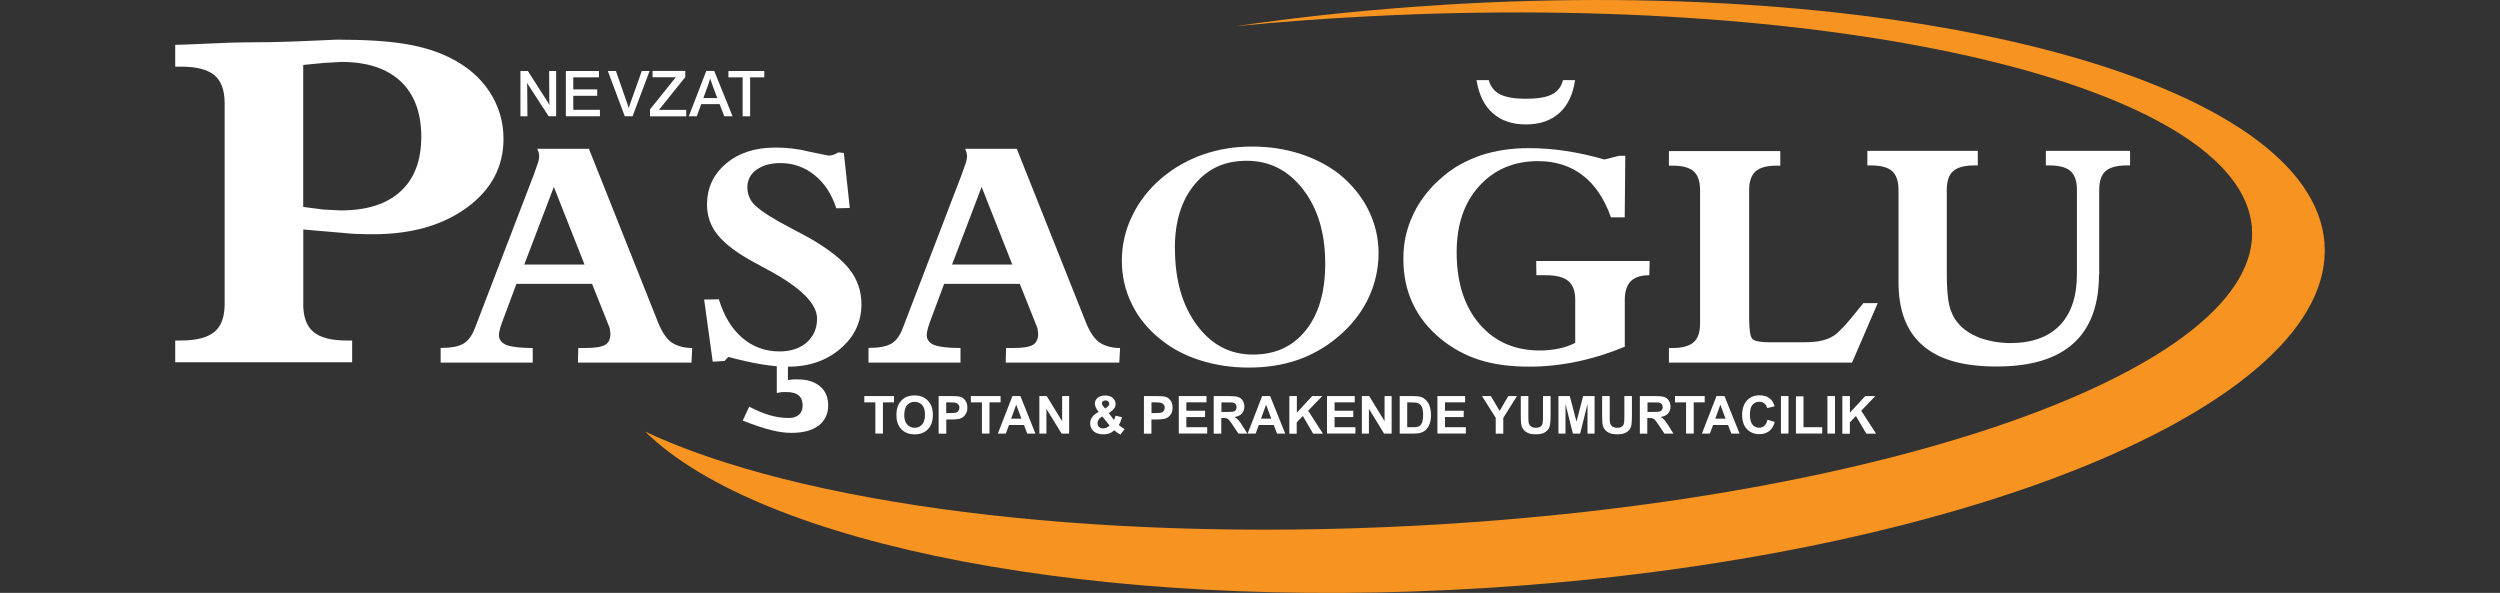
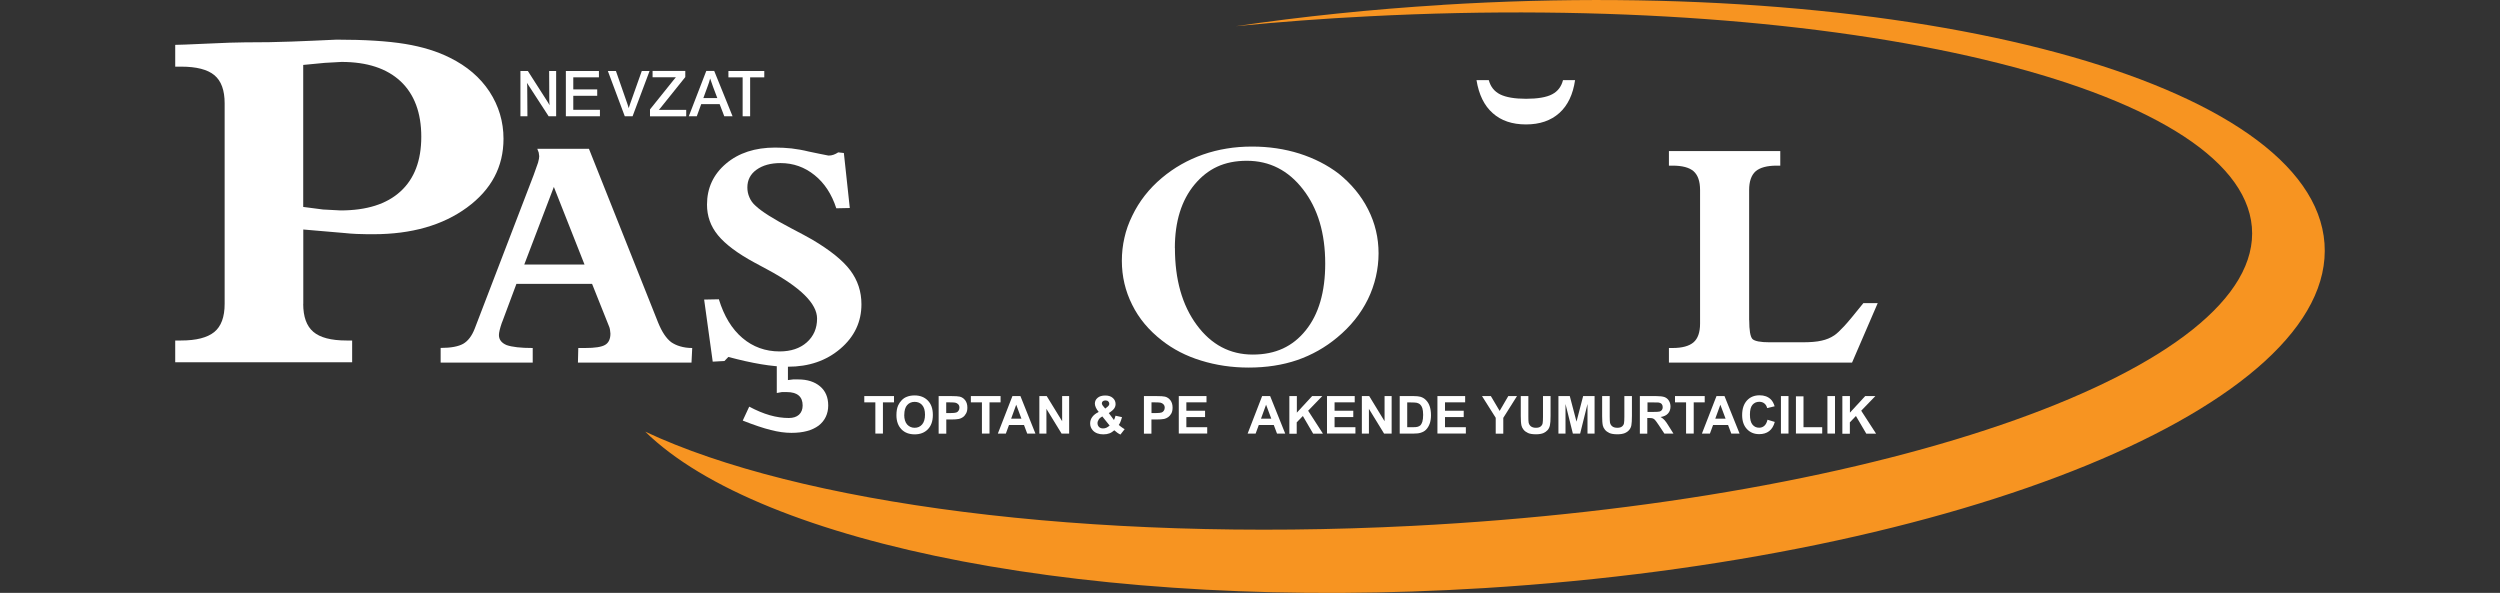
<svg xmlns="http://www.w3.org/2000/svg" viewBox="0 0 350 83">
  <rect x="0" y="0" width="350" height="83" fill="#333333" stroke="none" />
  <defs>
    <style>      .cls-1 {        fill: #f79421;        fill-rule: evenodd;      }      .cls-2 {        fill: #fff;      }    </style>
  </defs>
  <g>
    <g id="Layer_1">
      <g id="surface1">
        <path class="cls-2" d="M73.41,37.03h8.42l-4.29-10.86-4.14,10.86ZM61.69,50.75v-2.04c1.44,0,2.48-.2,3.16-.58.67-.39,1.21-1.09,1.61-2.12l8.25-21.5.62-1.75c.11-.4.16-.7.16-.89l-.07-.51-.2-.53h7.23l9.69,24.34c.53,1.3,1.13,2.2,1.82,2.73.35.24.77.45,1.27.59.5.15,1.06.23,1.68.23l-.1,2.04h-15.9l.05-2.04h.96c1.37,0,2.3-.14,2.8-.44.49-.29.74-.82.74-1.57l-.06-.54c-.02-.12-.04-.21-.06-.28-.02-.08-.06-.17-.12-.31l-2.33-5.84h-10.59l-1.94,5.2-.12.3c-.26.77-.39,1.32-.39,1.67,0,.63.36,1.1,1.07,1.4.76.27,1.98.41,3.66.41v2.04h-12.89.01Z" />
        <path class="cls-2" d="M164.49,34.73c0,4.41,1.01,7.99,3.05,10.76,2.04,2.77,4.66,4.15,7.85,4.15s5.59-1.13,7.41-3.39c1.82-2.25,2.73-5.38,2.73-9.35,0-4.25-1.03-7.71-3.1-10.38-2.06-2.67-4.69-4.01-7.87-4.01s-5.46,1.11-7.31,3.31c-1.84,2.21-2.77,5.18-2.77,8.91M174.8,51.46c-2.34,0-4.56-.33-6.65-.98-2.1-.64-3.92-1.59-5.49-2.82-1.82-1.42-3.21-3.07-4.16-5-.96-1.92-1.44-3.96-1.44-6.16,0-1.09.12-2.17.36-3.21.23-1.05.6-2.08,1.1-3.09.96-2,2.33-3.77,4.14-5.29,1.7-1.43,3.62-2.52,5.75-3.27,1.09-.38,2.2-.66,3.32-.84,1.12-.19,2.32-.28,3.58-.28,2.34,0,4.54.33,6.61.98,2.06.66,3.9,1.59,5.51,2.82,1.76,1.42,3.14,3.08,4.11,5,.98,1.93,1.46,3.98,1.46,6.15s-.5,4.4-1.49,6.42c-.99,2.02-2.42,3.8-4.29,5.35-1.69,1.41-3.56,2.46-5.61,3.17-2.05.7-4.32,1.05-6.82,1.05h0Z" />
-         <path class="cls-2" d="M293.86,38.4c0,4.29-1.19,7.52-3.59,9.68-2.39,2.16-5.96,3.23-10.72,3.23s-8.08-.97-10.35-2.93c-2.28-1.95-3.41-4.91-3.41-8.89v-12.92c0-1.21-.3-2.08-.9-2.62-.6-.53-1.58-.79-2.96-.79h-.5v-2.04h15.46v2.04h-.48c-1.38,0-2.36.27-2.96.79-.61.54-.9,1.41-.9,2.62v11.66c0,2.05.12,3.55.35,4.52.23.97.64,1.8,1.22,2.48.7.85,1.7,1.54,3,2.05.62.23,1.3.41,2.03.55.72.12,1.48.2,2.27.2,3.03,0,5.34-.83,6.94-2.47,1.6-1.66,2.41-4.04,2.41-7.17v-11.82c0-1.21-.3-2.08-.9-2.62-.6-.53-1.58-.79-2.94-.79h-.51v-2.04h11.79v2.04h-.5c-1.35,0-2.32.27-2.92.79-.6.52-.9,1.4-.9,2.62v11.82Z" />
        <path class="cls-2" d="M244.89,44.82c0,1.43.15,2.31.45,2.64.31.3,1.11.46,2.39.46h4.59c1.13,0,2.04-.07,2.7-.23.66-.14,1.26-.39,1.78-.74.35-.23.8-.66,1.38-1.28.58-.62,1.46-1.7,2.69-3.23h2.01l-3.59,8.32h-25.64v-2.04h.51c1.35,0,2.32-.27,2.93-.79.61-.52.92-1.4.92-2.62v-18.71c0-1.21-.3-2.08-.9-2.62-.61-.53-1.59-.79-2.95-.79h-.51v-2.04h15.59v2.04h-.5c-1.36,0-2.34.27-2.95.79-.6.54-.91,1.41-.91,2.62v18.23h0Z" />
        <path class="cls-2" d="M206.73,11.22h1.7c.25.93.78,1.59,1.6,2,.81.4,2.02.61,3.62.61s2.86-.21,3.65-.63c.79-.41,1.29-1.08,1.52-1.98h1.69c-.29,1.99-1.01,3.53-2.2,4.6-1.19,1.07-2.74,1.6-4.67,1.6s-3.48-.52-4.66-1.58c-1.19-1.05-1.94-2.59-2.27-4.62" />
-         <path class="cls-2" d="M220.53,41.96c0-1.2-.32-2.07-.96-2.61-.64-.54-1.69-.82-3.16-.82h-1.32l-.02-1.99h15.88l-.05,1.99c-1.18,0-2.04.28-2.59.84-.55.56-.84,1.42-.84,2.59v6.58c-2.17.9-4.38,1.6-6.62,2.07-2.25.48-4.51.72-6.78.72-2.64,0-4.96-.31-6.93-.94-1.97-.62-3.78-1.61-5.41-2.93-1.73-1.41-3.04-3.05-3.93-4.93-.89-1.88-1.33-3.97-1.33-6.3s.47-4.31,1.42-6.29c.95-1.98,2.32-3.72,4.14-5.24.76-.65,1.57-1.22,2.45-1.7s1.83-.9,2.85-1.26c2.04-.66,4.25-1,6.66-1,1.75,0,3.5.13,5.25.4,1.73.26,3.53.66,5.39,1.19l2.05-.52h.86l-.08,8.62h-1.93c-.93-2.64-2.27-4.61-3.99-5.91-1.72-1.31-3.79-1.96-6.21-1.96-3.39,0-6.13,1.17-8.24,3.49s-3.16,5.41-3.16,9.26c0,4.2,1.06,7.55,3.18,10.04,2.12,2.48,4.95,3.72,8.47,3.72.89,0,1.76-.09,2.62-.26.88-.18,1.64-.45,2.33-.81v-6.05Z" />
-         <path class="cls-2" d="M133.3,37.03h8.42l-4.29-10.86-4.14,10.86ZM121.59,50.75v-2.04c1.44,0,2.48-.2,3.16-.58.68-.39,1.21-1.09,1.61-2.12l8.25-21.5.62-1.75c.1-.4.16-.7.16-.89l-.07-.51-.2-.53h7.23l9.69,24.34c.53,1.3,1.13,2.2,1.82,2.73.35.24.76.45,1.26.59.51.15,1.06.23,1.69.23l-.11,2.04h-15.9l.05-2.04h.96c1.37,0,2.3-.14,2.8-.44.48-.29.73-.82.73-1.57l-.06-.54c-.01-.12-.04-.21-.06-.28-.02-.08-.06-.17-.12-.31l-2.33-5.84h-10.59l-1.94,5.2-.11.3c-.26.77-.39,1.32-.39,1.67,0,.63.36,1.1,1.07,1.4.77.27,1.99.41,3.66.41v2.04h-12.89.02Z" />
        <path class="cls-2" d="M103.98,58.89l.91-1.96c1.02.54,1.97.94,2.88,1.2.9.26,1.8.39,2.67.39.6,0,1.07-.15,1.42-.46.34-.32.51-.75.51-1.3,0-.61-.18-1.07-.55-1.39-.38-.32-.93-.48-1.68-.48h-.67l-.72.13v-4.29h1.56v2.48l.72-.09h.73c1.27,0,2.29.33,3.05.97.76.64,1.14,1.54,1.14,2.68s-.45,2.13-1.35,2.82c-.45.33-.98.58-1.6.75s-1.36.26-2.2.26c-.88,0-1.85-.13-2.89-.4-1.05-.26-2.36-.7-3.93-1.32" />
        <path class="cls-2" d="M98.61,41.94l2.03-.04c.72,2.34,1.81,4.15,3.29,5.41,1.48,1.26,3.23,1.89,5.22,1.89,1.58,0,2.85-.43,3.8-1.27.96-.86,1.44-1.96,1.44-3.33,0-2.09-2.32-4.38-6.94-6.86l-1.82-.98c-2.37-1.28-4.07-2.56-5.11-3.82-1.04-1.26-1.54-2.7-1.54-4.29,0-2.32.89-4.24,2.66-5.74,1.77-1.5,4.07-2.25,6.88-2.25.77,0,1.54.04,2.3.12.76.09,1.57.23,2.42.44.09.02.61.12,1.54.32.7.15,1.11.22,1.21.24.27,0,.5-.04.71-.12.21-.07.43-.19.65-.33l.79.09.83,7.7-1.89.04c-.64-1.98-1.66-3.54-3.05-4.65-1.38-1.11-2.97-1.68-4.75-1.68-1.39,0-2.5.31-3.37.93-.85.61-1.28,1.44-1.28,2.48,0,.48.09.95.29,1.39.18.44.47.84.86,1.18.84.8,2.52,1.86,5.01,3.16,1.34.7,2.31,1.22,2.93,1.58,2.5,1.48,4.28,2.91,5.32,4.3,1.04,1.39,1.56,2.97,1.56,4.75,0,2.46-.98,4.54-2.95,6.22s-4.41,2.52-7.36,2.52c-1.12,0-2.37-.12-3.74-.35-1.38-.23-2.9-.57-4.58-1.02l-.55.57-1.64.09-1.2-8.68.02-.02Z" />
        <path class="cls-2" d="M122.55,60.7v-4.37h-1.55v-.88h4.16v.88h-1.55v4.37h-1.06Z" />
        <path class="cls-2" d="M126.59,58.07c0,.6.14,1.05.41,1.36.28.3.62.46,1.05.46s.77-.15,1.04-.46c.27-.31.41-.77.41-1.37s-.13-1.05-.4-1.35c-.26-.3-.61-.45-1.05-.45s-.79.16-1.05.45c-.26.3-.4.75-.4,1.36M125.5,58.11c0-.54.08-.99.24-1.35.12-.27.29-.51.49-.72.21-.22.43-.37.68-.47.32-.14.7-.21,1.13-.21.77,0,1.39.24,1.86.72s.7,1.15.7,2.01-.23,1.52-.69,2c-.46.48-1.08.72-1.85.72s-1.4-.23-1.86-.71-.7-1.13-.7-1.98h0Z" />
        <path class="cls-2" d="M132.47,56.33v1.5h.57c.42,0,.7-.03.84-.08.14-.05.25-.14.32-.26.08-.12.12-.25.12-.41,0-.2-.05-.35-.16-.47-.11-.12-.25-.2-.43-.24-.12-.02-.38-.04-.75-.04h-.51ZM131.41,60.7v-5.25h1.7c.65,0,1.06.03,1.26.08.3.07.55.25.76.51.2.27.3.61.3,1.02,0,.32-.05.59-.18.82-.12.22-.26.39-.44.52-.18.12-.36.21-.55.25-.25.05-.62.08-1.09.08h-.69v1.98h-1.07Z" />
        <path class="cls-2" d="M137.47,60.7v-4.37h-1.55v-.88h4.16v.88h-1.55v4.37h-1.06Z" />
        <path class="cls-2" d="M143,58.61l-.73-1.95-.71,1.95h1.43ZM144.95,60.7h-1.14l-.45-1.2h-2.1l-.44,1.2h-1.12l2.04-5.25h1.12l2.1,5.25Z" />
        <path class="cls-2" d="M145.51,60.7v-5.25h1.03l2.16,3.52v-3.52h.98v5.25h-1.06l-2.12-3.46v3.46h-.98Z" />
        <path class="cls-2" d="M154.34,58.29c-.23.12-.4.26-.51.43-.11.17-.18.34-.18.51,0,.21.07.4.21.54.14.14.33.21.57.21.16,0,.3-.03.45-.09.14-.06.3-.17.47-.31l-1.02-1.27v-.02ZM154.73,57.2l.27-.21c.2-.15.3-.3.3-.46,0-.13-.05-.24-.14-.33s-.22-.14-.39-.14-.29.04-.38.12c-.09.08-.13.17-.13.28,0,.12.07.28.23.45l.24.29ZM157.47,60.06l-.61.78c-.3-.14-.58-.35-.86-.6-.21.19-.44.34-.68.43-.23.09-.52.14-.85.14-.65,0-1.14-.19-1.47-.55-.26-.29-.38-.61-.38-.98,0-.34.1-.64.3-.91.2-.27.5-.5.9-.7-.18-.21-.31-.41-.4-.61s-.14-.38-.14-.55c0-.32.12-.59.38-.81.25-.22.62-.33,1.08-.33s.8.12,1.06.35.38.52.38.85c0,.21-.06.42-.19.61s-.38.41-.76.65l.72.97c.08-.15.16-.35.22-.6l.91.2c-.09.32-.17.56-.24.71-.06.15-.14.28-.21.38.11.11.26.22.44.35.18.12.3.21.39.25h0Z" />
        <path class="cls-2" d="M161.21,56.33v1.5h.58c.41,0,.69-.03.83-.08.14-.05.25-.14.32-.26.08-.12.12-.25.12-.41,0-.2-.06-.35-.17-.47-.11-.12-.25-.2-.43-.24-.12-.02-.37-.04-.75-.04h-.51ZM160.15,60.7v-5.25h1.7c.64,0,1.06.03,1.25.08.3.07.55.25.76.51.2.27.3.61.3,1.02,0,.32-.05.59-.17.82-.12.22-.27.39-.45.52-.18.12-.36.21-.55.25-.25.05-.62.08-1.1.08h-.69v1.98h-1.07Z" />
        <path class="cls-2" d="M165.03,60.7v-5.25h3.88v.88h-2.82v1.17h2.62v.89h-2.62v1.42h2.92v.89h-3.98Z" />
-         <path class="cls-2" d="M170.98,57.67h.79c.51,0,.82-.02.95-.06s.23-.12.3-.22.1-.23.1-.39c0-.18-.05-.32-.14-.43-.1-.11-.23-.17-.39-.21-.09-.02-.35-.02-.77-.02h-.82v1.34h0ZM169.92,60.7v-5.25h2.23c.56,0,.96.05,1.22.14.26.1.46.26.61.5.15.24.23.52.23.83,0,.39-.12.72-.34.97-.23.26-.58.42-1.04.49.23.13.41.28.56.44.14.16.35.45.6.86l.64,1.02h-1.26l-.76-1.15c-.27-.41-.46-.66-.56-.77-.1-.1-.21-.18-.32-.21-.11-.04-.29-.05-.54-.05h-.21v2.19h-1.06,0Z" />
        <path class="cls-2" d="M177.98,58.61l-.73-1.95-.71,1.95h1.44ZM179.93,60.7h-1.15l-.45-1.2h-2.1l-.44,1.2h-1.12l2.03-5.25h1.12l2.11,5.25Z" />
        <path class="cls-2" d="M180.51,60.7v-5.25h1.05v2.32l2.14-2.32h1.42l-1.98,2.05,2.07,3.21h-1.37l-1.44-2.47-.86.89v1.59h-1.05Z" />
        <path class="cls-2" d="M185.78,60.7v-5.25h3.88v.88h-2.82v1.17h2.62v.89h-2.62v1.42h2.92v.89h-3.98Z" />
        <path class="cls-2" d="M190.66,60.7v-5.25h1.03l2.15,3.52v-3.52h.99v5.25h-1.06l-2.12-3.46v3.46h-.98Z" />
        <path class="cls-2" d="M197.01,56.33v3.48h.78c.29,0,.51-.02.64-.05.17-.04.31-.12.42-.21.11-.11.2-.27.28-.51.07-.24.11-.55.11-.96s-.04-.71-.11-.93c-.07-.22-.17-.39-.3-.51-.12-.12-.29-.2-.48-.25-.15-.03-.44-.05-.87-.05h-.47ZM195.95,55.45h1.93c.44,0,.77.04.99.1.3.09.57.25.79.49.22.23.39.51.5.85.11.33.18.75.18,1.24,0,.43-.06.81-.16,1.12-.13.38-.32.7-.56.93-.18.18-.43.32-.74.41-.24.08-.54.11-.94.11h-1.98v-5.25h0Z" />
        <path class="cls-2" d="M201.24,60.7v-5.25h3.88v.88h-2.82v1.17h2.62v.89h-2.62v1.42h2.92v.89h-3.98Z" />
        <path class="cls-2" d="M209.4,60.7v-2.21l-1.92-3.04h1.24l1.23,2.08,1.21-2.08h1.22l-1.92,3.05v2.21h-1.06Z" />
        <path class="cls-2" d="M212.91,55.45h1.06v2.84c0,.45.01.75.04.88.05.21.15.39.32.52.17.13.4.2.7.2s.52-.06.67-.19.24-.27.27-.45c.03-.18.05-.48.05-.89v-2.91h1.06v2.76c0,.63-.03,1.08-.09,1.34s-.16.48-.32.66c-.16.18-.36.32-.61.43-.26.1-.59.16-1,.16-.5,0-.88-.06-1.14-.18-.26-.12-.46-.27-.61-.45s-.25-.38-.3-.58c-.07-.3-.1-.75-.1-1.34v-2.8Z" />
        <path class="cls-2" d="M218.18,60.7v-5.25h1.59l.94,3.58.93-3.58h1.6v5.25h-.99v-4.14l-1.03,4.14h-1.02l-1.03-4.14v4.14h-.98Z" />
        <path class="cls-2" d="M224.3,55.45h1.06v2.84c0,.45.02.75.04.88.05.21.15.39.32.52.16.13.4.2.7.2s.52-.06.67-.19.24-.27.27-.45c.03-.18.05-.48.05-.89v-2.91h1.06v2.76c0,.63-.03,1.08-.08,1.34s-.16.48-.32.66c-.15.18-.35.32-.61.43-.26.1-.59.16-1.01.16-.5,0-.87-.06-1.14-.18-.26-.12-.46-.27-.61-.45s-.25-.38-.3-.58c-.07-.3-.1-.75-.1-1.34v-2.8Z" />
        <path class="cls-2" d="M230.64,57.67h.78c.51,0,.83-.02.95-.06s.23-.12.3-.22c.07-.11.11-.23.11-.39,0-.18-.05-.32-.14-.43-.09-.11-.23-.17-.39-.21-.08-.02-.35-.02-.77-.02h-.83v1.34h0ZM229.58,60.7v-5.25h2.23c.56,0,.96.05,1.22.14.26.1.46.26.61.5.15.24.23.52.23.83,0,.39-.12.72-.35.97-.23.26-.57.42-1.04.49.23.13.42.28.56.44.15.16.35.45.6.86l.64,1.02h-1.27l-.76-1.15c-.27-.41-.46-.66-.56-.77-.1-.1-.21-.18-.32-.21-.11-.04-.29-.05-.54-.05h-.21v2.19h-1.06,0Z" />
        <path class="cls-2" d="M236.05,60.7v-4.37h-1.55v-.88h4.16v.88h-1.54v4.37h-1.06Z" />
        <path class="cls-2" d="M241.58,58.61l-.73-1.95-.71,1.95h1.44ZM243.52,60.7h-1.14l-.45-1.2h-2.1l-.44,1.2h-1.12l2.04-5.25h1.12l2.11,5.25Z" />
        <path class="cls-2" d="M247.44,58.76l1.03.31c-.16.58-.42,1.01-.79,1.29-.37.28-.83.42-1.39.42-.7,0-1.27-.23-1.72-.71-.45-.48-.67-1.13-.67-1.96,0-.88.23-1.55.67-2.04.45-.49,1.04-.73,1.78-.73.64,0,1.17.19,1.56.57.23.22.41.55.54.97l-1.05.25c-.06-.27-.19-.49-.39-.65s-.44-.23-.71-.23c-.39,0-.71.14-.95.42-.24.28-.36.73-.36,1.36,0,.66.12,1.13.36,1.42.24.29.55.43.93.43.29,0,.53-.09.73-.27.2-.18.35-.46.44-.85" />
        <path class="cls-2" d="M249.33,55.45h1.06v5.25h-1.06v-5.25Z" />
        <path class="cls-2" d="M251.43,60.7v-5.21h1.06v4.32h2.62v.89h-3.69Z" />
        <path class="cls-2" d="M255.84,55.45h1.06v5.25h-1.06v-5.25Z" />
        <path class="cls-2" d="M257.93,60.7v-5.25h1.06v2.32l2.14-2.32h1.42l-1.98,2.05,2.08,3.21h-1.37l-1.45-2.47-.85.89v1.59h-1.06Z" />
        <path class="cls-2" d="M72.86,9.94h1.04l2.81,4.39.23.39v-.06c-.03-.23-.04-.47-.04-.7l-.02-4.02h.98v6.34h-1.05l-3-4.62s-.03-.05-.04-.08l.04.47.03,4.23h-.98v-6.34h0Z" />
        <path class="cls-2" d="M79.21,9.94h4.64v.89h-3.59v1.69h3.35v.89h-3.35v1.96h3.73v.91h-4.77v-6.34Z" />
        <path class="cls-2" d="M90.94,9.94l-2.38,6.34h-1.09l-2.37-6.34h1.13l1.62,4.65c.08.23.14.42.17.55l.18-.55,1.65-4.65h1.08,0Z" />
        <path class="cls-2" d="M90.99,15.33l3.29-4.1c.1-.12.21-.26.34-.41h-3.26v-.89h4.58v.86l-3.5,4.36-.2.23h3.83v.91h-5.07v-.95h0Z" />
        <path class="cls-2" d="M96.43,16.28l2.45-6.35h1.11l2.57,6.35h-1.16l-.65-1.7h-2.58l-.62,1.7h-1.12ZM100.42,13.72l-.59-1.56c-.2-.57-.34-.95-.41-1.17-.1.4-.22.75-.34,1.07l-.61,1.67h1.95Z" />
        <path class="cls-2" d="M103.96,10.83h-1.98v-.89h5.02v.89h-1.98v5.45h-1.05v-5.45Z" />
        <path class="cls-1" d="M201.94.68c66.57-4.1,121.86,10.85,123.49,33.4,1.62,22.55-51.02,44.14-117.6,48.25-54.44,3.36-101.32-6.04-117.5-21.9,21.38,10.05,61.78,15.53,107.47,13.19,66.56-3.42,119.14-22.16,117.46-41.86-1.7-19.7-57.02-32.9-123.58-29.48-6.37.32-12.61.79-18.68,1.39,9.24-1.35,18.94-2.37,28.94-2.98" />
        <path class="cls-2" d="M42.45,9.09v19.88l2.77.36,2.46.13c3.64,0,6.45-.88,8.39-2.66,1.94-1.77,2.91-4.32,2.91-7.66s-.97-5.95-2.9-7.76c-1.93-1.8-4.68-2.71-8.27-2.71l-2.34.13-3.02.29h0ZM42.45,42.54c0,1.8.47,3.11,1.41,3.91.94.81,2.49,1.22,4.65,1.22h.79v3.05h-24.77v-3.05h.81c2.14,0,3.68-.4,4.65-1.18.97-.79,1.46-2.1,1.46-3.95V14.46c0-1.82-.47-3.12-1.43-3.93-.96-.8-2.51-1.2-4.67-1.2h-.82v-3.05c.4,0,1.87-.05,4.41-.17,2.53-.12,4.31-.18,5.3-.18,2.39,0,4.59-.03,6.58-.11,1.99-.07,4.09-.17,6.3-.27,3.96,0,7.15.2,9.59.6,2.43.4,4.52,1.05,6.27,1.93,2.39,1.18,4.23,2.75,5.55,4.75,1.3,2,1.96,4.21,1.96,6.6,0,3.92-1.7,7.12-5.11,9.62-3.4,2.49-7.77,3.74-13.11,3.74h-.81c-.47,0-.99-.02-1.55-.04-.55-.02-1.13-.07-1.72-.13l-5.73-.49v10.41h-.02Z" />
      </g>
    </g>
  </g>
</svg>